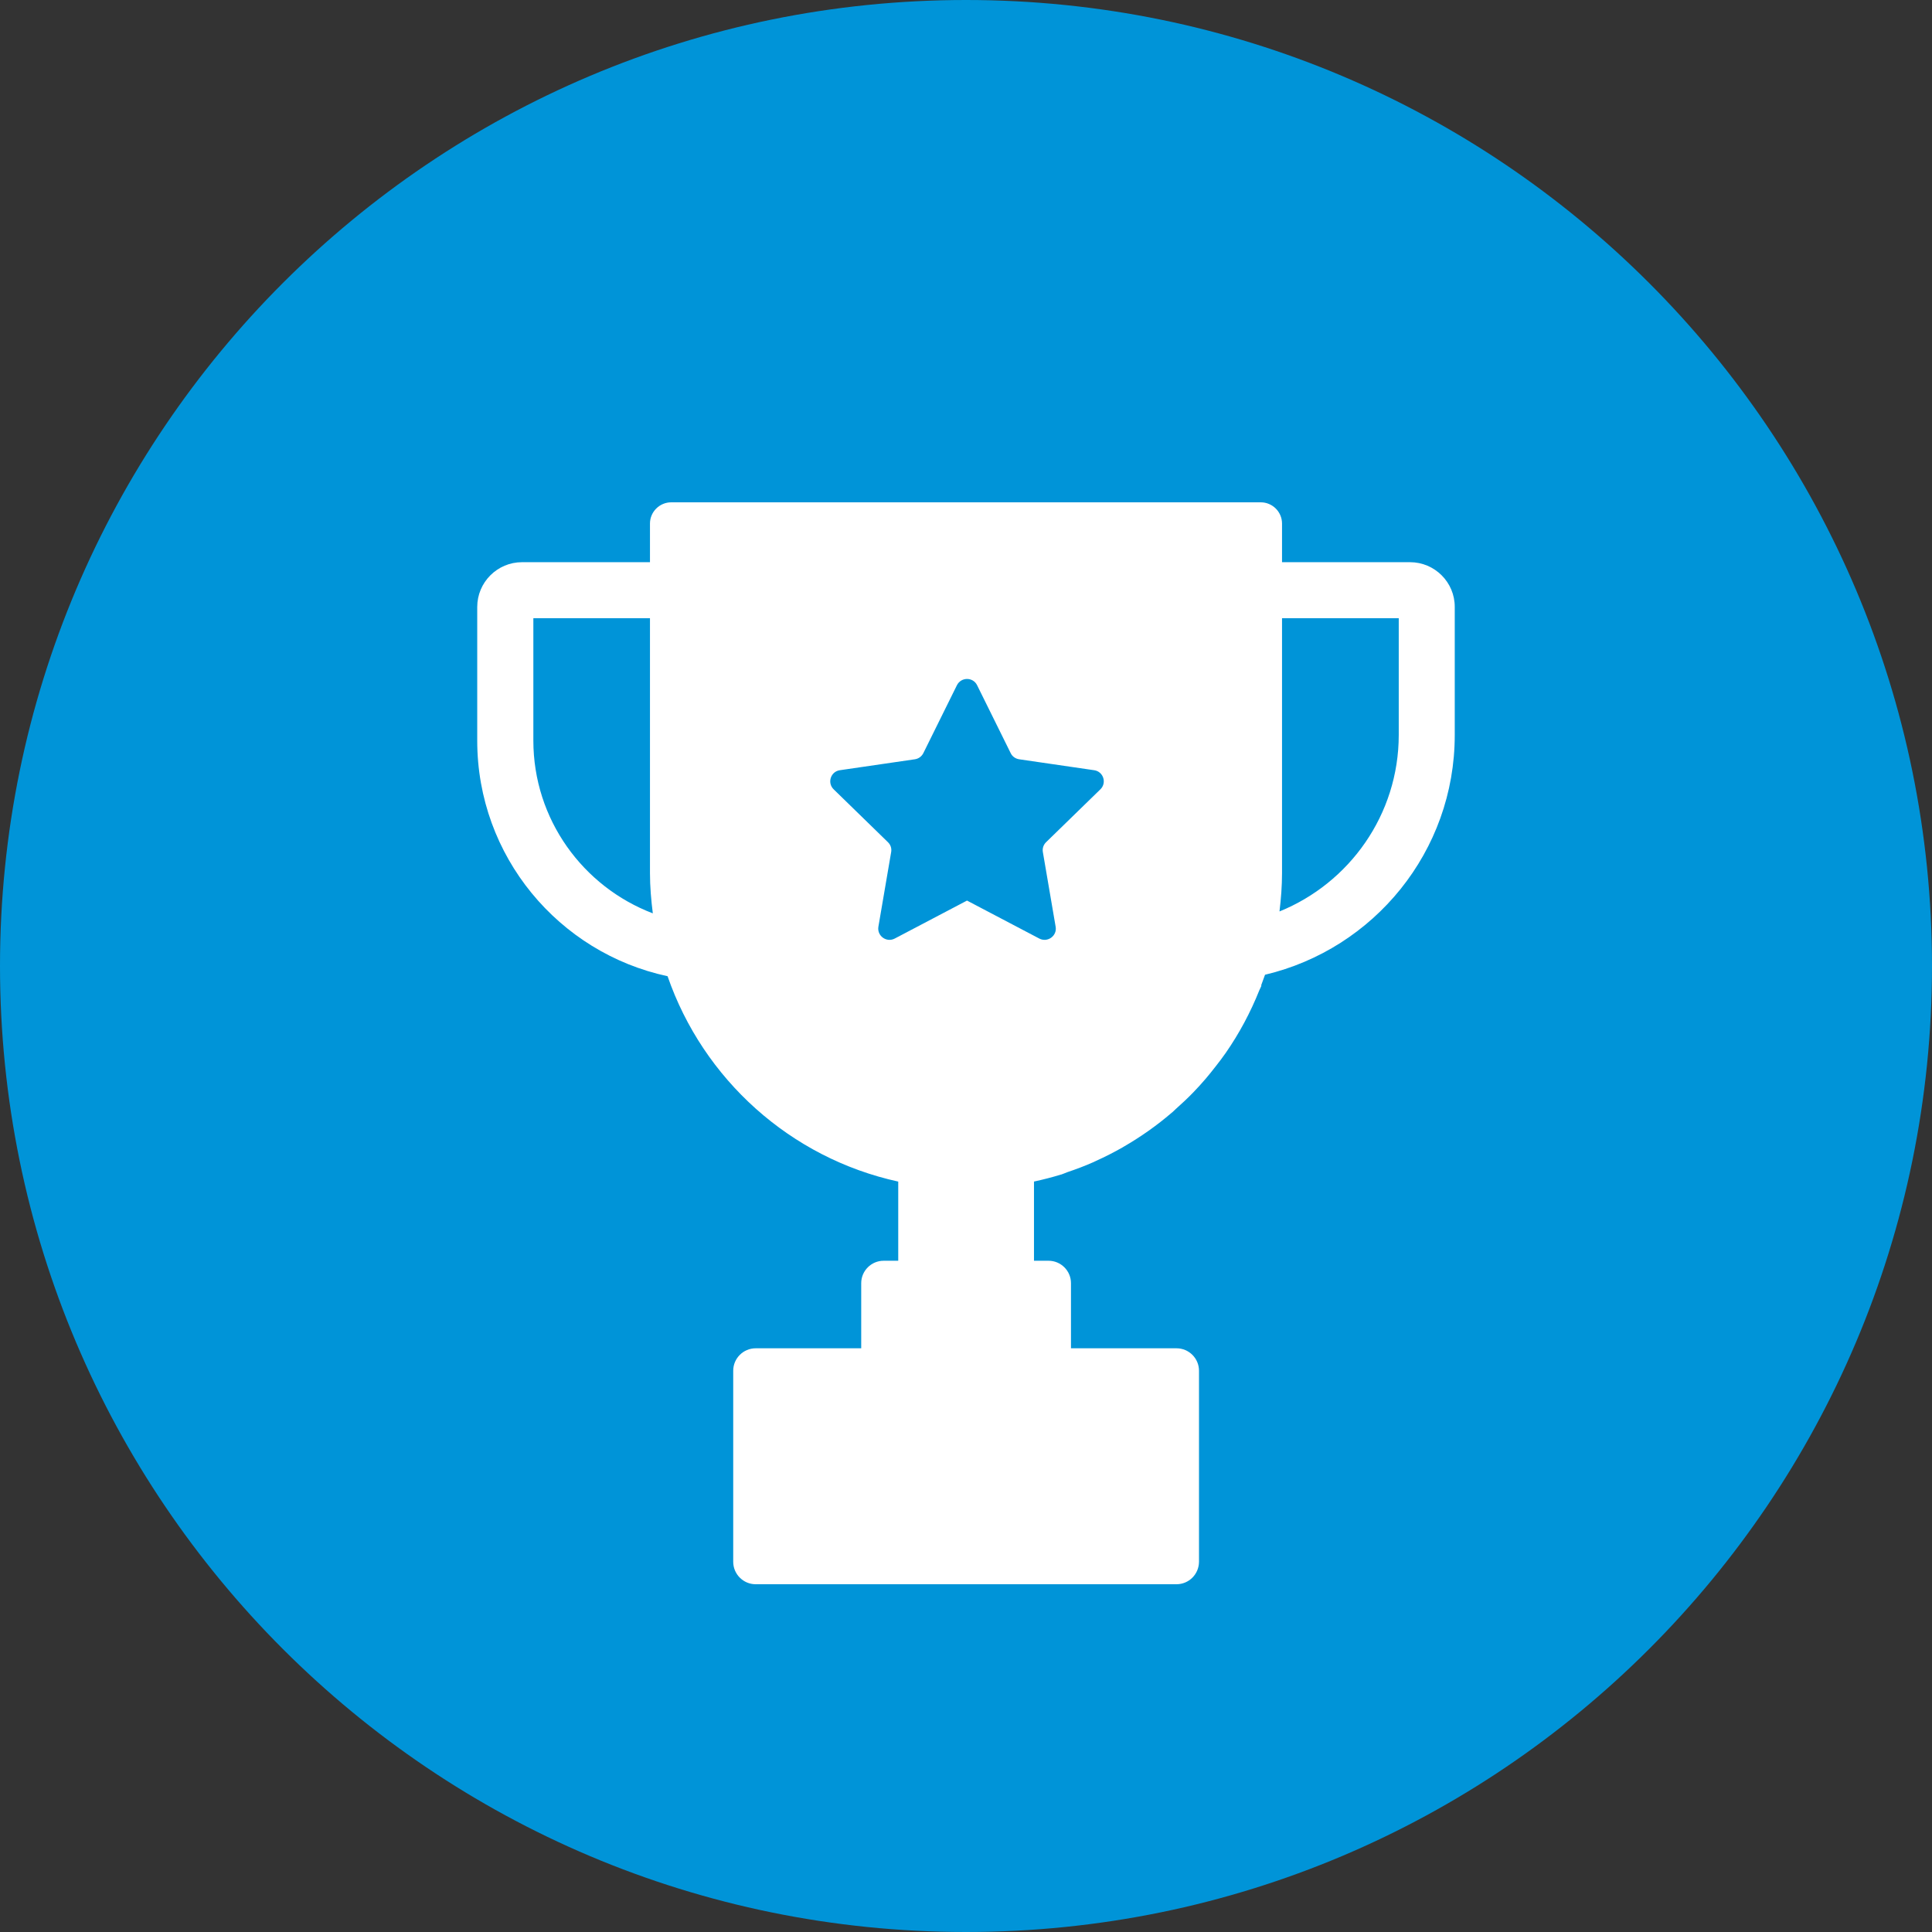
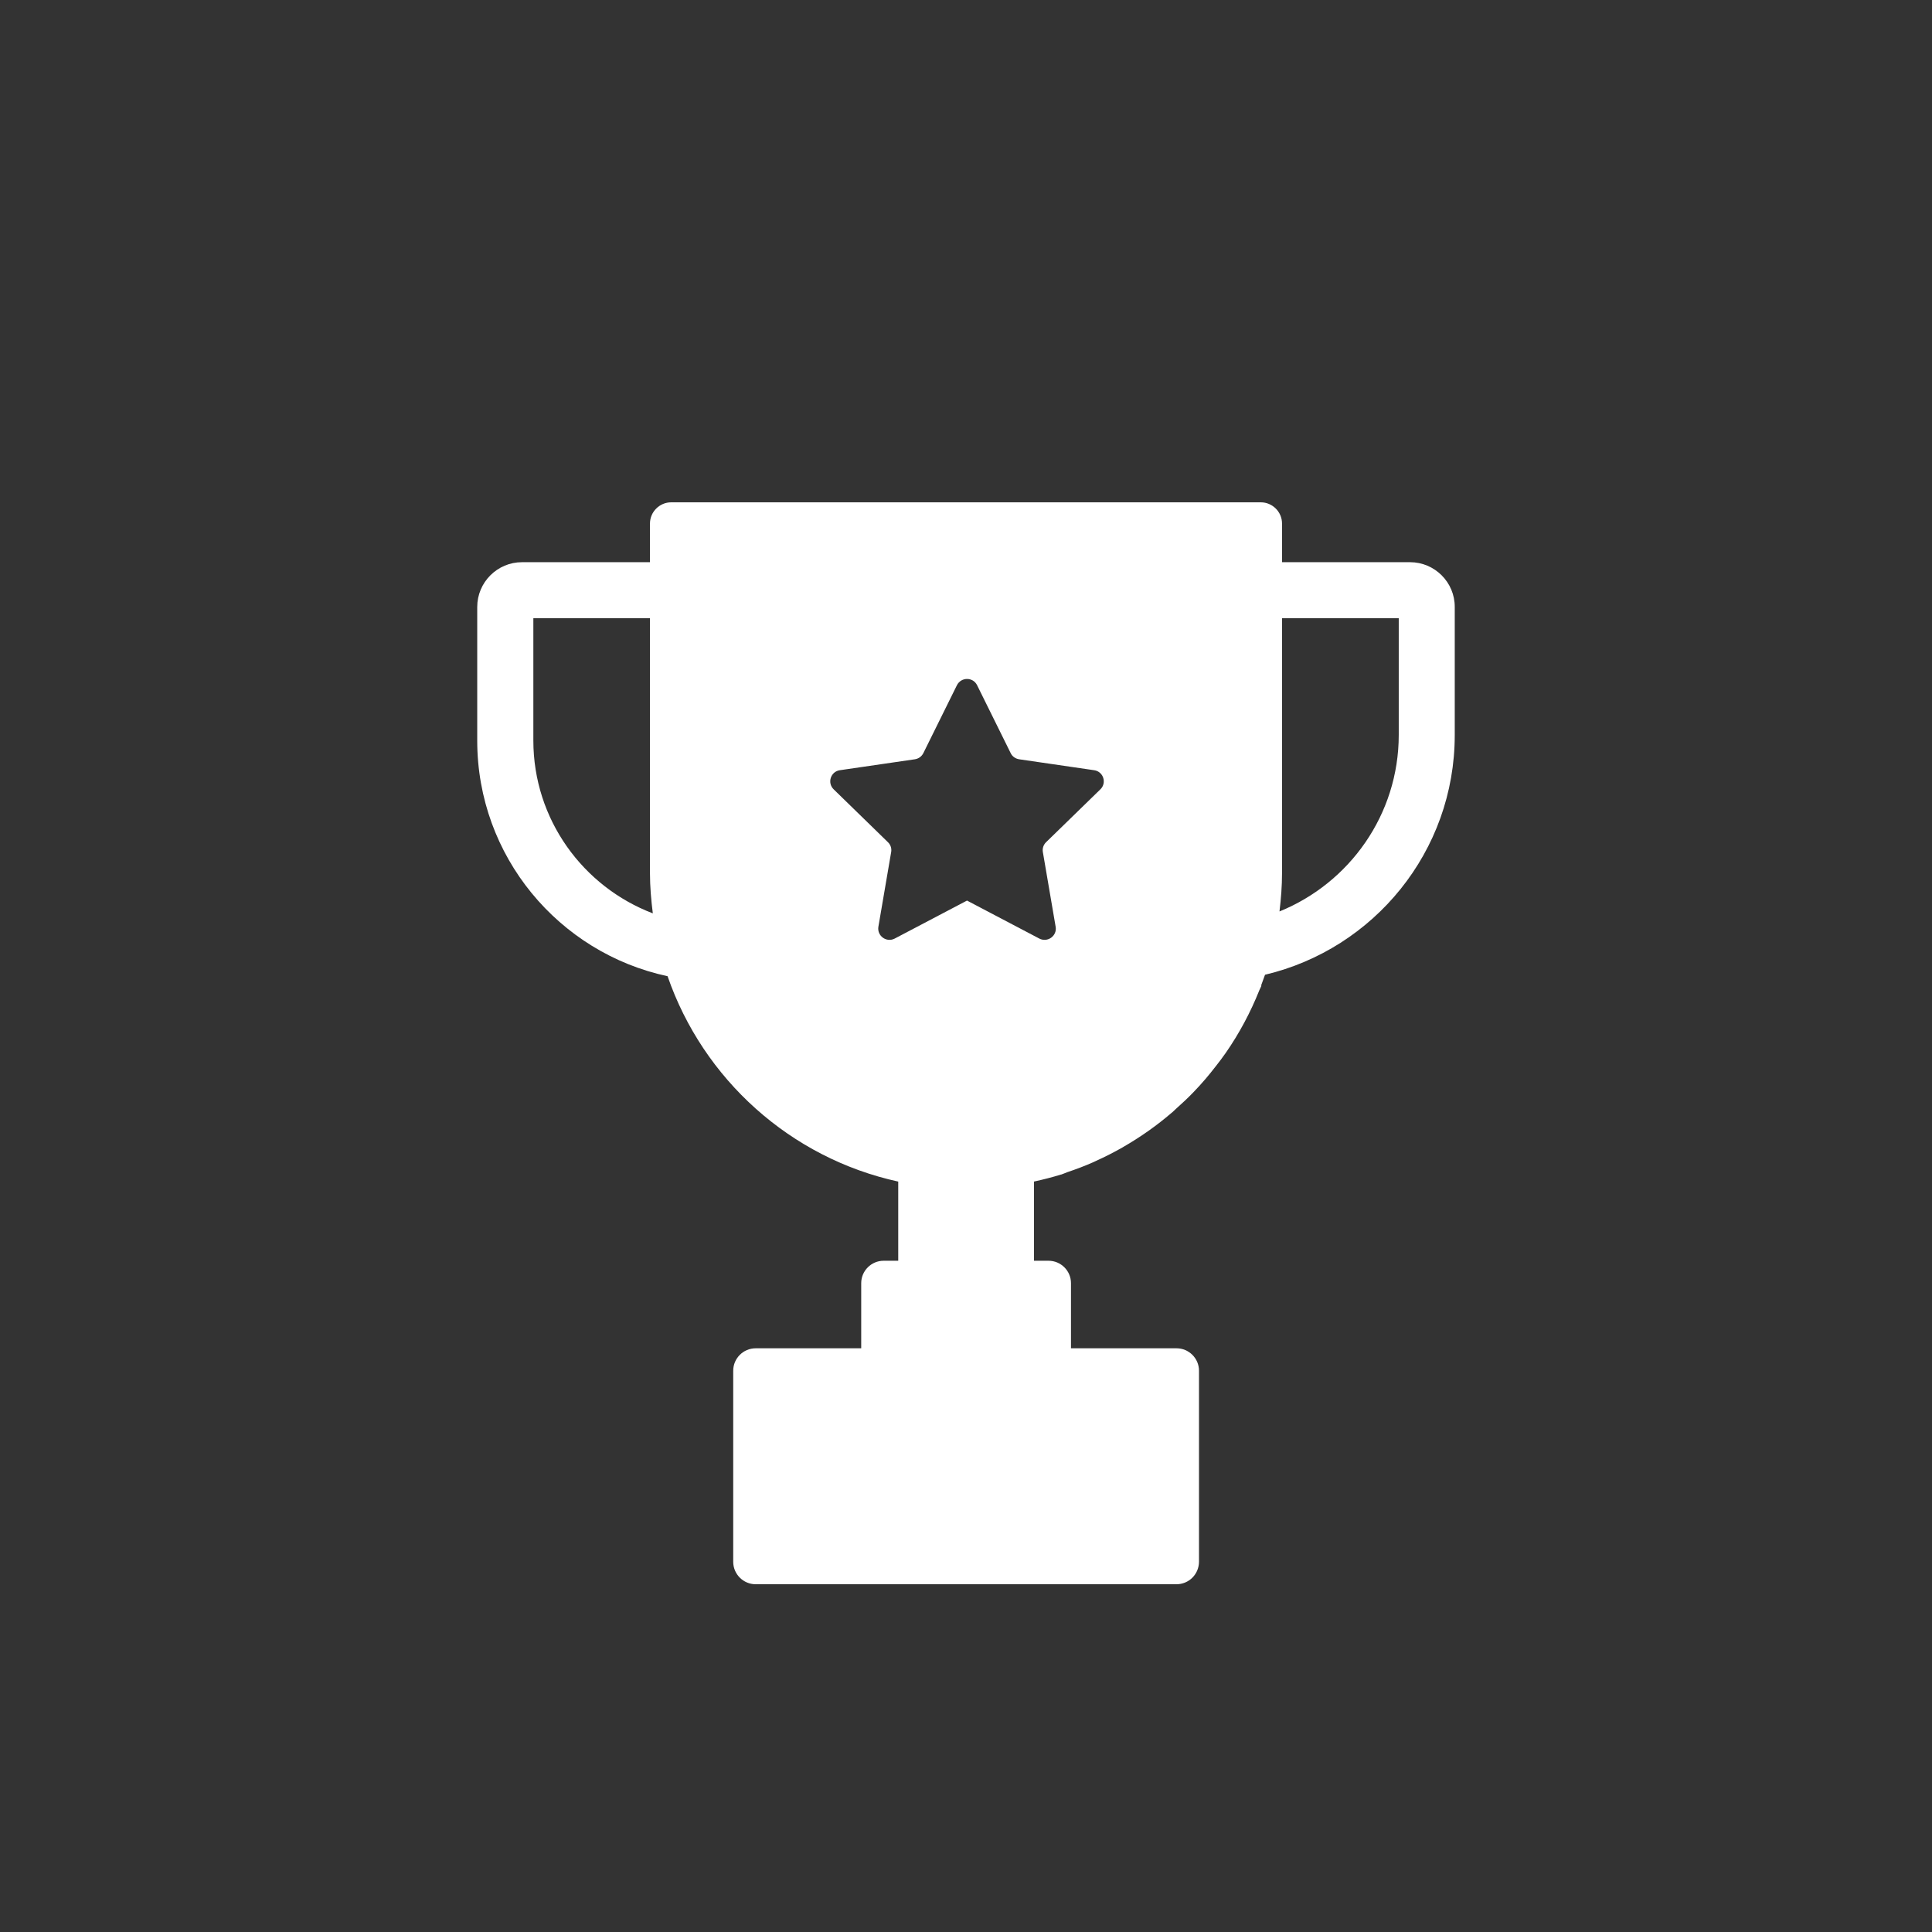
<svg xmlns="http://www.w3.org/2000/svg" width="80px" height="80px" viewBox="0 0 80 80" version="1.1">
  <rect x="0" y="0" width="80" height="80" fill="#333333" stroke="none" />
  <g stroke="none" stroke-width="1" fill="none" fill-rule="evenodd">
-     <path d="M0,40 C0,62.092 17.908,80 40,80 C62.091,80 80,62.092 80,40 C80,17.909 62.091,-0 40,-0 C17.908,-0 0,17.909 0,40 Z" fill="#0094D8" />
    <path d="M57.919,30.431 C57.919,33.737 55.871,36.569 52.981,37.741 C53.044,37.217 53.086,36.689 53.086,36.149 L53.086,25.598 L57.919,25.598 L57.919,30.431 Z M45.565,32.684 L43.316,34.874 C43.205,34.981 43.156,35.136 43.183,35.283 L43.712,38.375 C43.778,38.752 43.378,39.041 43.036,38.864 L40.042,37.291 L37.048,38.864 C36.705,39.041 36.311,38.752 36.372,38.375 L36.901,35.283 C36.928,35.132 36.879,34.981 36.768,34.874 L34.52,32.684 C34.244,32.417 34.396,31.947 34.777,31.893 L37.883,31.44 C38.034,31.417 38.163,31.325 38.233,31.187 L39.624,28.374 C39.798,28.028 40.291,28.028 40.46,28.374 L41.851,31.187 C41.917,31.325 42.05,31.417 42.201,31.44 L45.307,31.893 C45.689,31.947 45.84,32.417 45.565,32.684 Z M22.085,30.662 L22.085,25.598 L26.914,25.598 L26.914,36.149 C26.914,36.716 26.962,37.271 27.032,37.82 C24.145,36.721 22.085,33.932 22.085,30.662 Z M58.386,23.279 L53.086,23.279 L53.086,21.679 C53.086,21.195 52.69,20.8 52.206,20.8 L27.794,20.8 C27.31,20.8 26.914,21.195 26.914,21.679 L26.914,23.279 L21.618,23.279 C20.592,23.279 19.761,24.11 19.761,25.136 L19.761,30.667 C19.761,35.458 23.139,39.458 27.643,40.423 C29.117,44.687 32.724,47.95 37.194,48.927 L37.194,52.205 L36.59,52.205 C36.079,52.205 35.661,52.622 35.661,53.133 L35.661,55.83 L31.29,55.83 C30.779,55.83 30.361,56.247 30.361,56.759 L30.361,64.671 C30.361,65.182 30.779,65.6 31.29,65.6 L48.714,65.6 C49.23,65.6 49.643,65.187 49.648,64.671 L49.648,56.759 C49.648,56.247 49.23,55.83 48.719,55.83 L44.347,55.83 L44.347,53.133 C44.347,52.622 43.93,52.205 43.418,52.205 L42.815,52.205 L42.815,48.926 C43.193,48.843 43.569,48.749 43.936,48.634 L43.939,48.637 C44.03,48.607 44.106,48.57 44.194,48.538 C44.562,48.414 44.922,48.279 45.273,48.123 C45.315,48.106 45.351,48.085 45.392,48.067 C45.763,47.899 46.125,47.714 46.478,47.514 C46.492,47.505 46.507,47.495 46.522,47.487 C47.231,47.078 47.897,46.609 48.514,46.079 C48.526,46.068 48.541,46.059 48.554,46.047 C48.6,46.009 48.64,45.962 48.685,45.923 C48.937,45.699 49.184,45.469 49.418,45.226 C49.592,45.047 49.76,44.86 49.925,44.668 C50.066,44.502 50.202,44.332 50.336,44.16 C50.478,43.976 50.621,43.794 50.755,43.599 C51.315,42.792 51.781,41.92 52.15,40.996 C52.176,40.934 52.208,40.881 52.232,40.819 L52.221,40.803 C52.276,40.657 52.331,40.51 52.382,40.362 C56.884,39.297 60.238,35.262 60.238,30.436 L60.238,25.136 C60.243,24.11 59.407,23.279 58.386,23.279 Z" fill="#FFFFFF" />
  </g>
</svg>